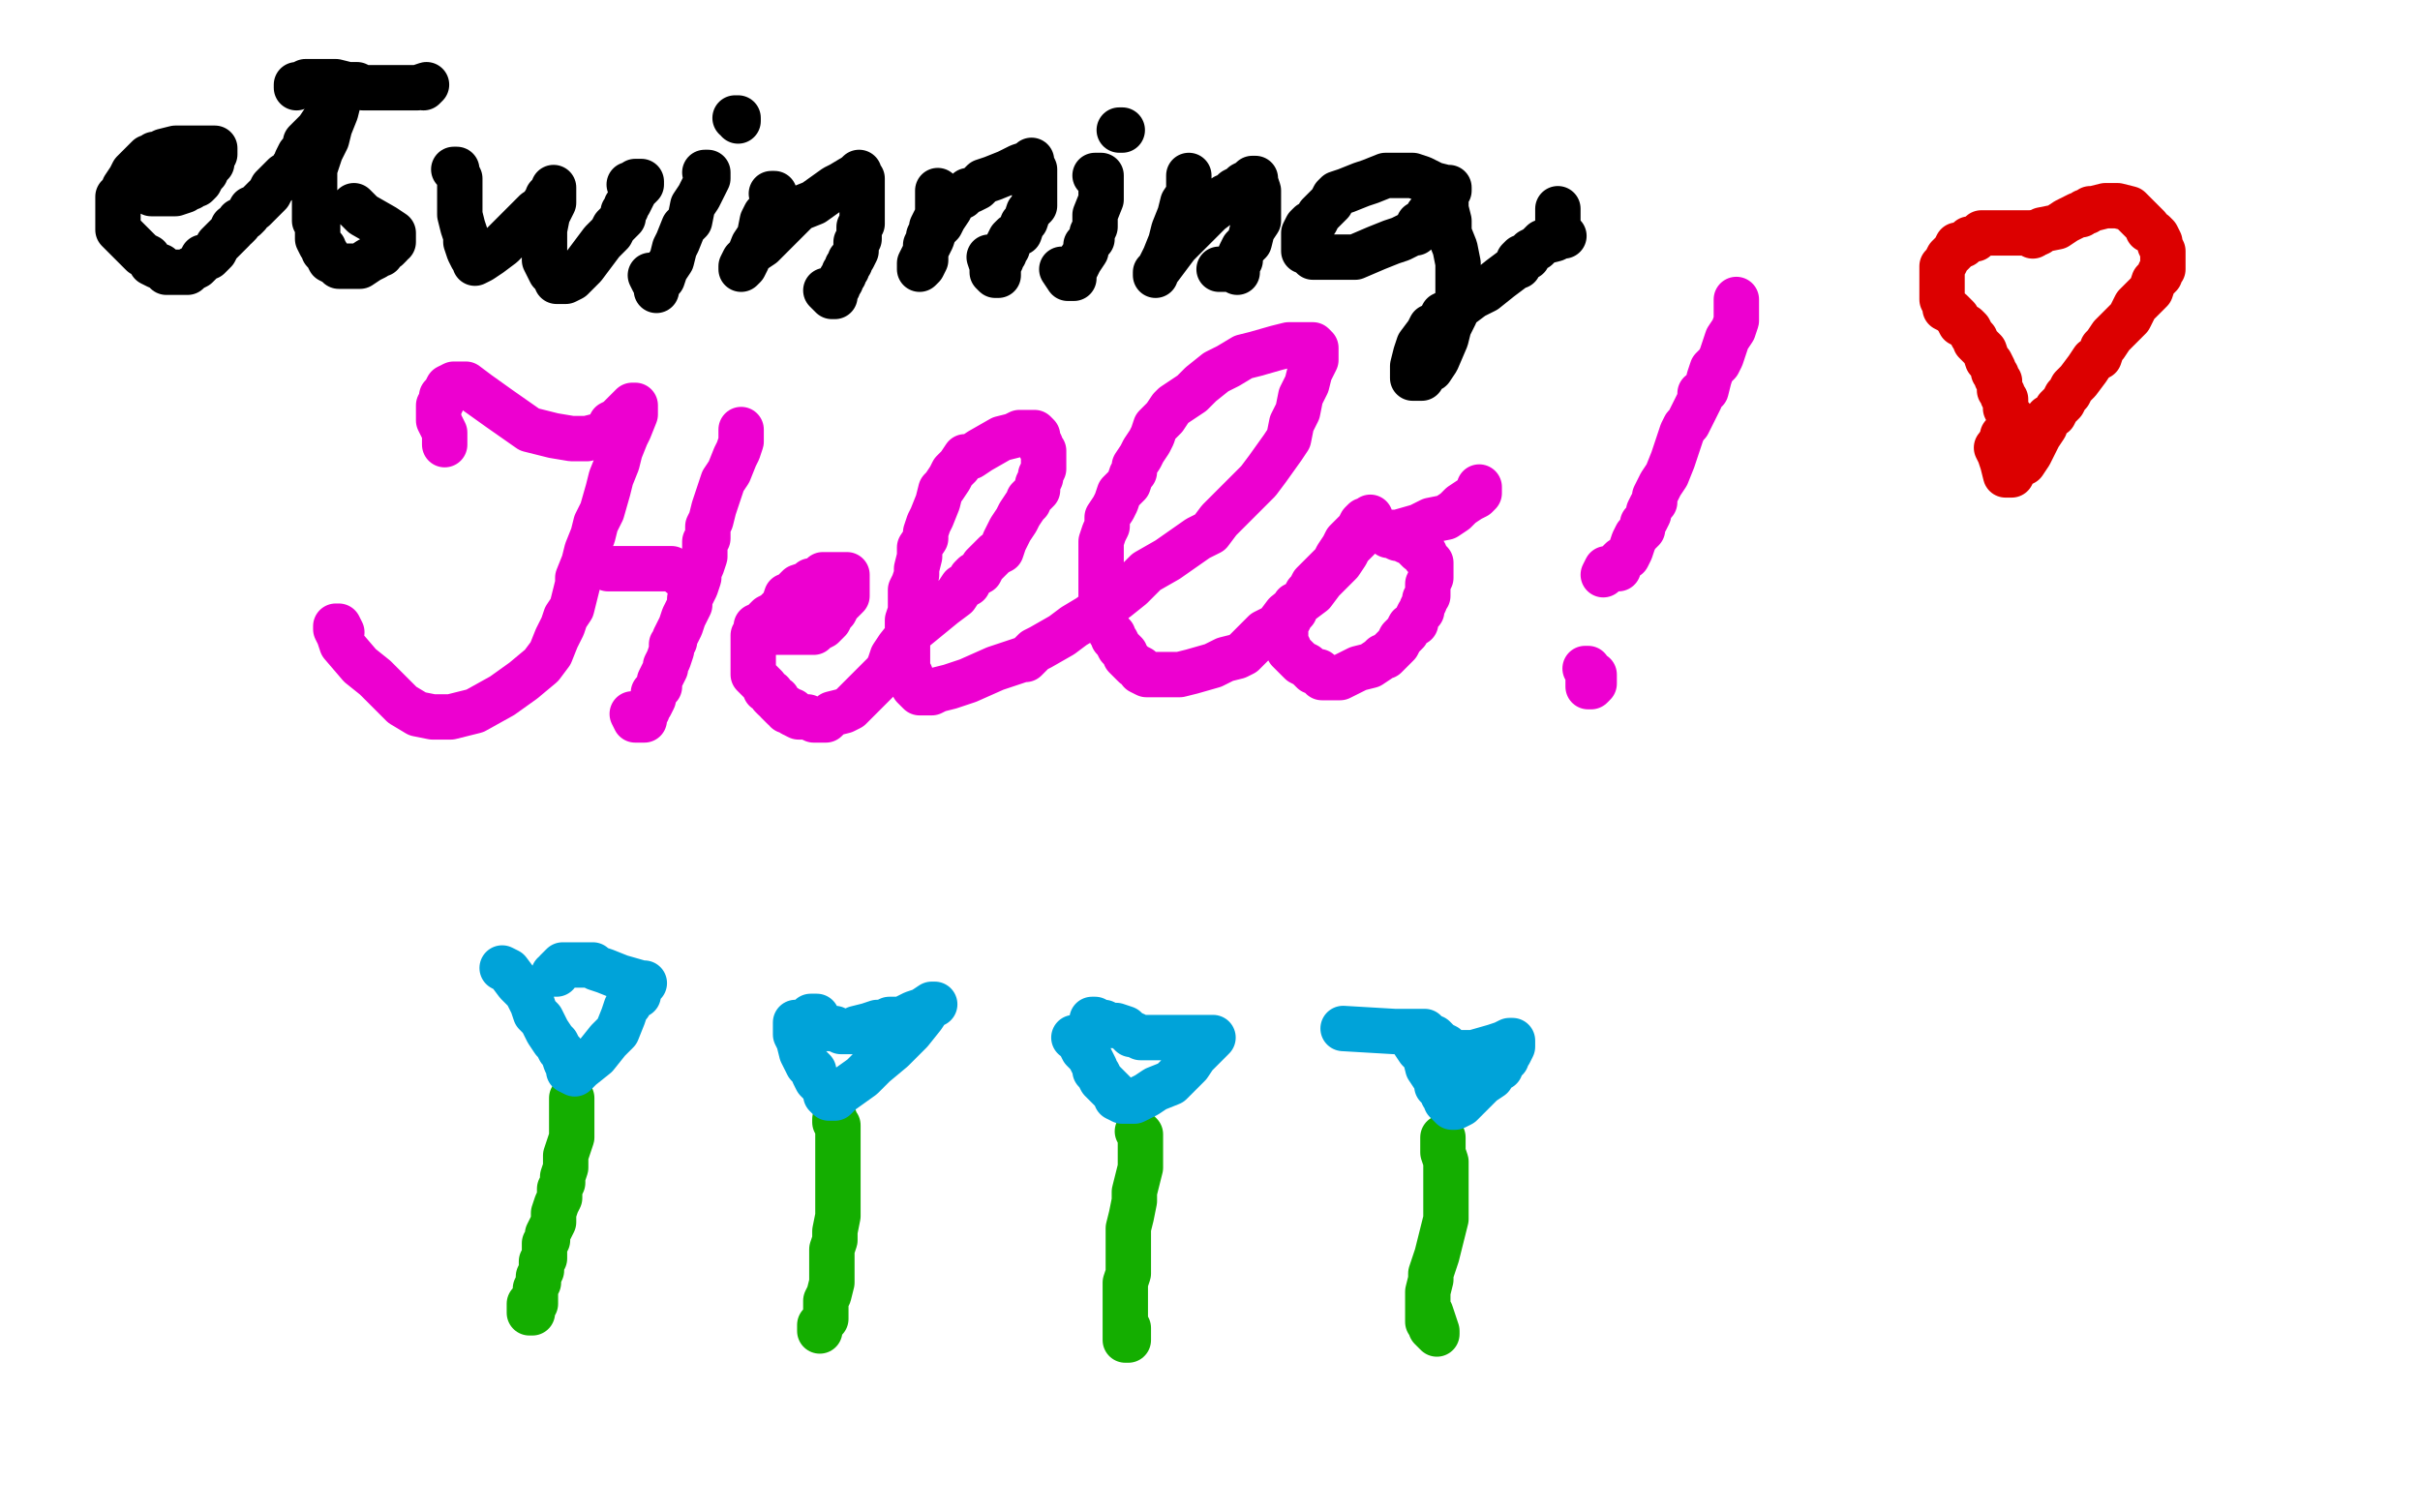
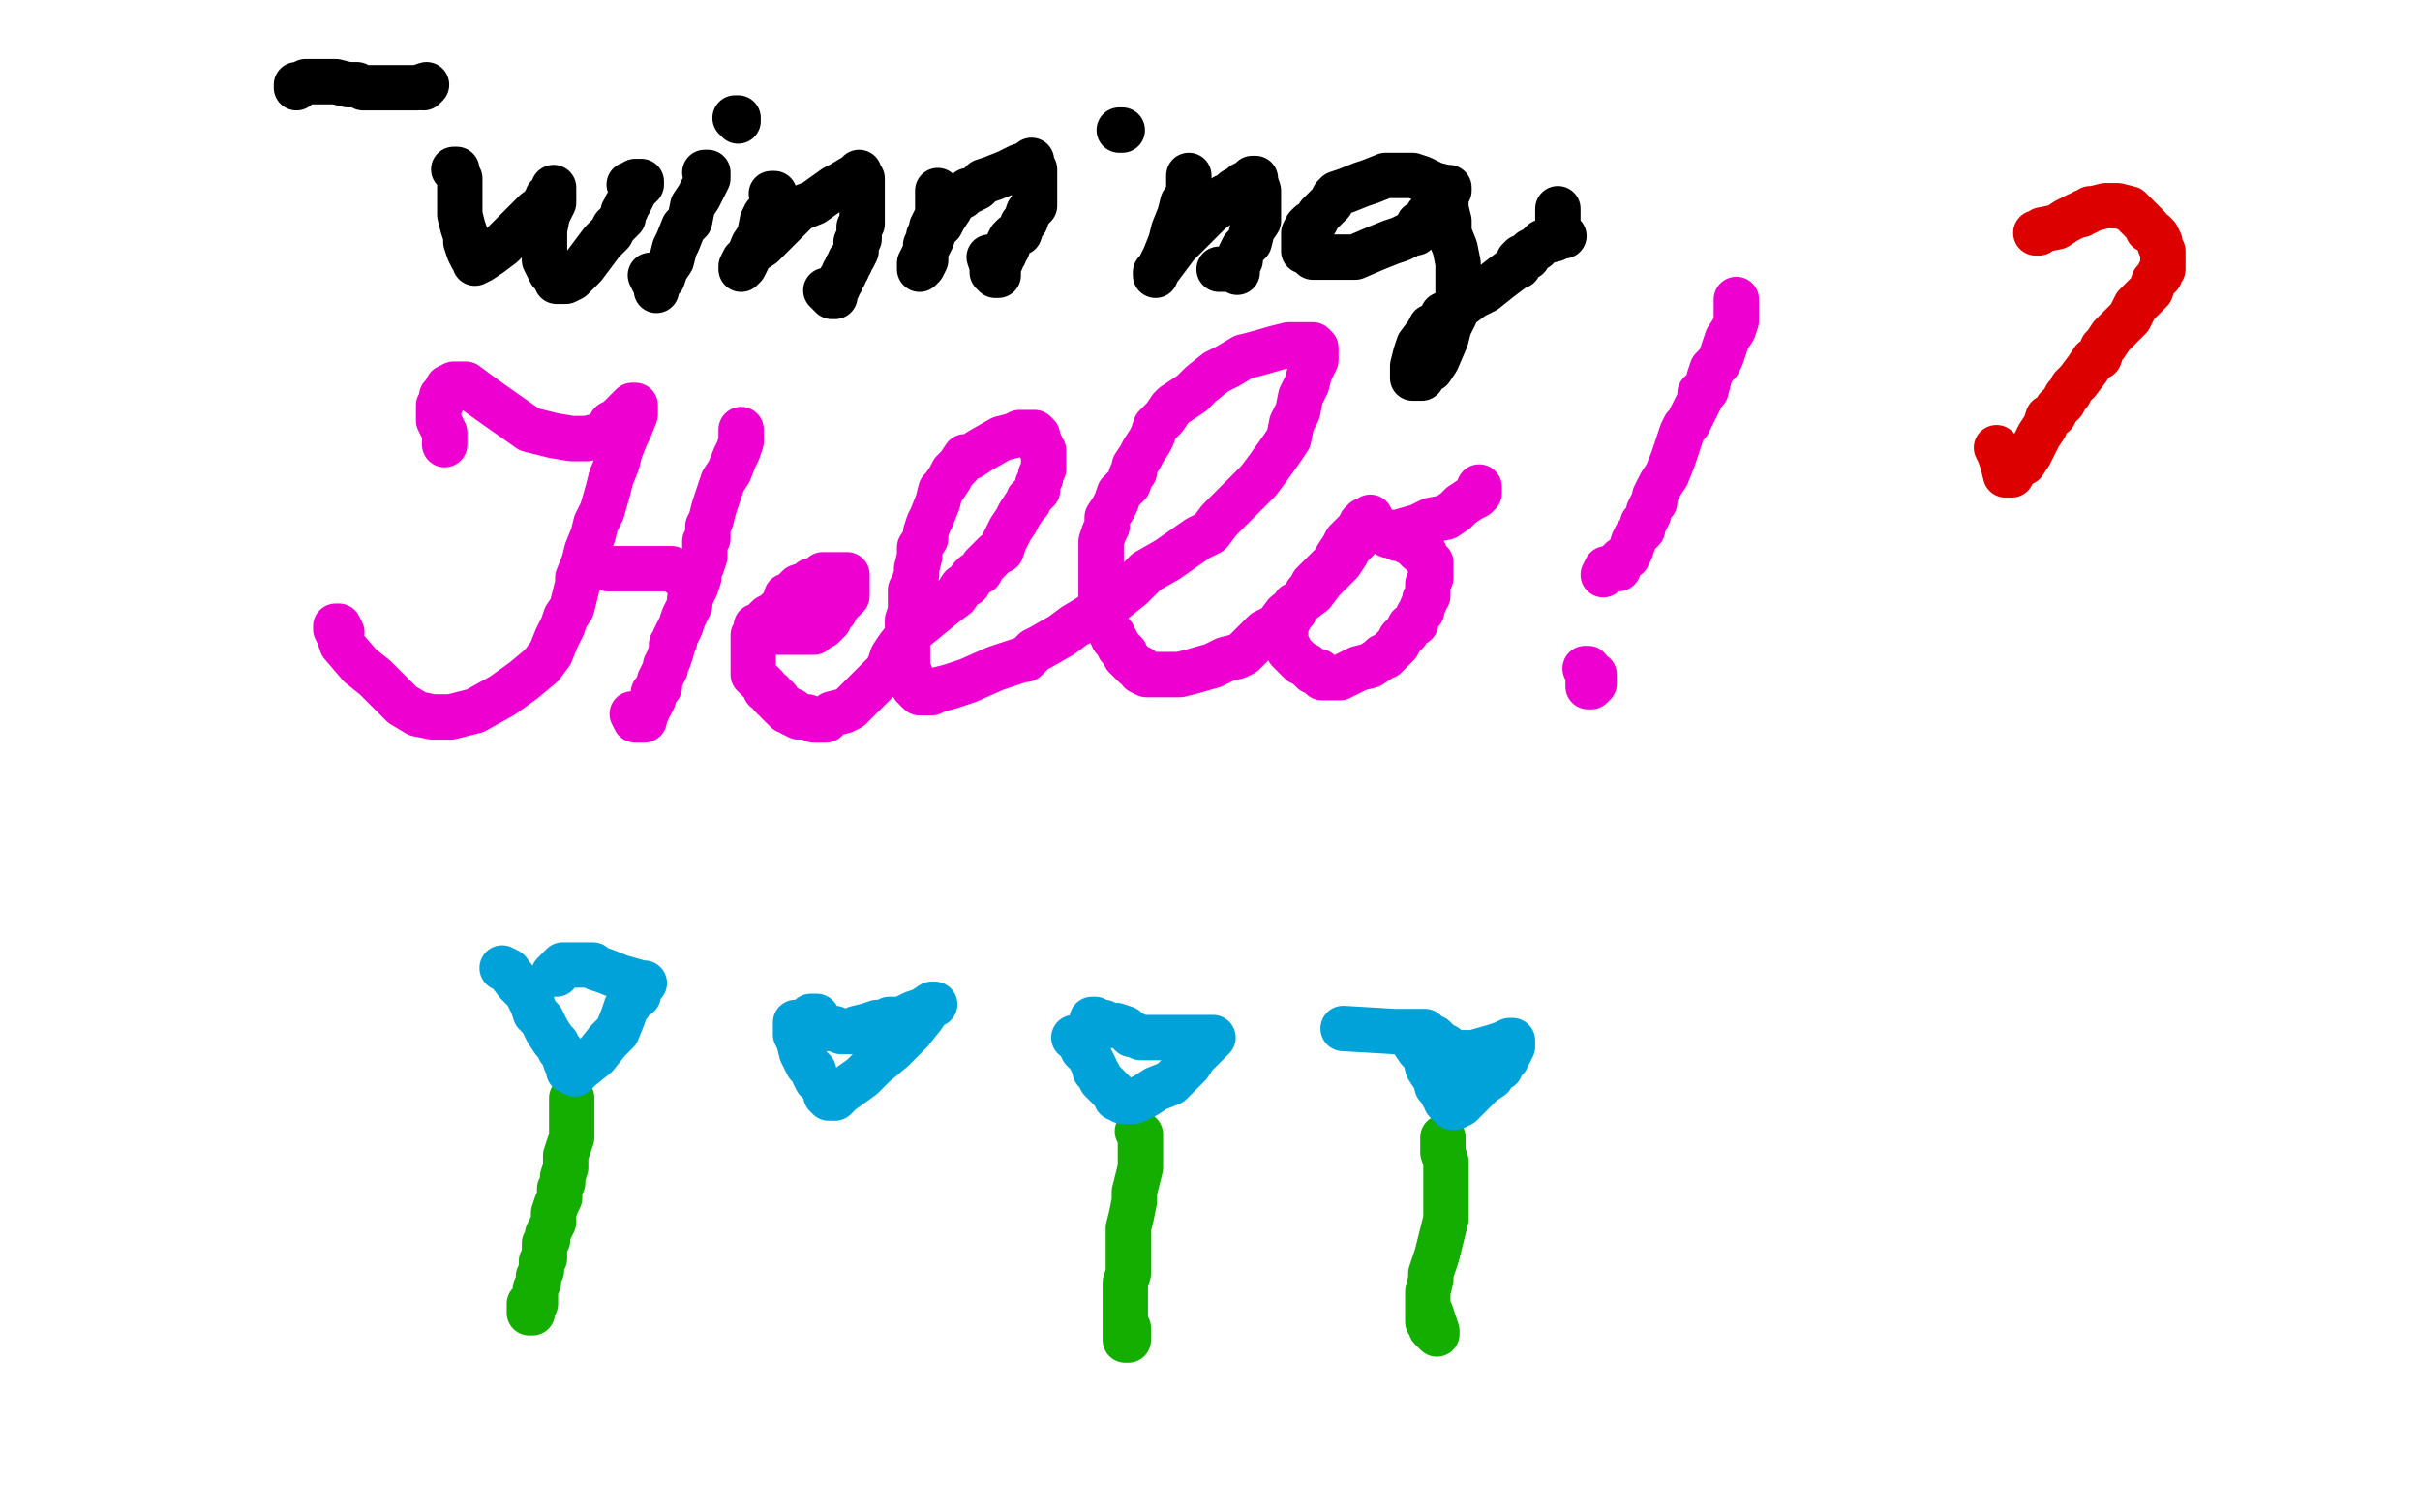
<svg xmlns="http://www.w3.org/2000/svg" width="800" height="500" version="1.1" style="stroke-antialiasing: false">
  <desc>This SVG has been created on https://colorillo.com/</desc>
  <rect x="0" y="0" width="800" height="500" style="fill: rgb(255,255,255); stroke-width:0" />
  <polyline points="147,147 147,146 147,146 147,145 147,145 147,143 147,143 145,139 145,139 145,137 145,137 145,135 145,135 145,134 145,134 146,133 146,131 147,130 148,128 150,127 151,127 152,127 154,127 158,130 165,135 175,142 183,144 189,145 194,145 198,144 200,143 201,142 202,140 204,139 205,138 206,137 208,135 209,134 210,134 210,135 210,137 208,142 207,144 205,149 204,153 202,158 201,162 199,169 197,173 196,177 194,182 193,186 191,191 191,193 190,197 189,201 187,204 186,207 184,211 182,216 179,220 173,225 166,230 157,235 149,237 143,237 138,236 133,233 129,229 124,224 119,220 113,213 112,210 111,208 111,207 112,207 113,209" style="fill: none; stroke: #ed00d0; stroke-width: 15; stroke-linejoin: round; stroke-linecap: round; stroke-antialiasing: false; stroke-antialias: 0; opacity: 1.0" />
  <polyline points="201,188 203,188 203,188 206,188 206,188 211,188 211,188 217,188 217,188 222,188 222,188 224,189 224,189 225,190" style="fill: none; stroke: #ed00d0; stroke-width: 15; stroke-linejoin: round; stroke-linecap: round; stroke-antialiasing: false; stroke-antialias: 0; opacity: 1.0" />
  <polyline points="245,142 245,144 245,144 245,146 245,146 244,149 244,149 243,151 243,151 241,156 241,156 239,159 239,159 238,162 238,162 237,165 236,168 235,172 234,174 234,176 234,178 233,179 233,182 233,184 232,187 231,189 231,191 230,194 229,196 228,198 228,200 227,202 226,204 225,207 224,209 223,211 223,212 222,213 222,215 221,218 220,220 220,221 218,225 218,227 216,229 216,231 215,233 214,234 214,235 213,236 213,237 213,238 212,238 211,238 210,238 209,236" style="fill: none; stroke: #ed00d0; stroke-width: 15; stroke-linejoin: round; stroke-linecap: round; stroke-antialiasing: false; stroke-antialias: 0; opacity: 1.0" />
  <polyline points="250,207 251,208 251,208 252,208 252,208 253,209 253,209 255,209 255,209 257,209 257,209 258,209 258,209 260,209 262,209 263,209 264,209 265,209 267,209 268,209 269,209 270,208 272,207 273,206 274,205 275,203 276,202 277,200 279,198 280,197 280,196 280,195 280,194 280,193 280,192 280,191 280,190 278,190 277,190 276,190 275,190 274,190 272,190 271,191 270,192 269,192 268,192 267,193 264,194 263,195 263,196 262,196 261,197 260,197 259,200 257,202 256,203 254,204 253,205 253,206 252,207 251,208 250,209 249,210 249,212 249,213 249,214 249,216 249,217 249,218 249,219 249,220 249,221 249,222 249,223 251,225 252,226 253,227 253,228 255,229 255,230 256,231 257,231 257,232 258,233 259,234 260,234 260,235 261,235 262,235 262,236 264,237 265,237 267,237 269,238 271,238 273,238 275,236 279,235 281,234 284,231 286,229 287,228 289,226 290,225 291,224 293,222 294,220 295,217 297,214 301,209 312,200 316,197 318,194 320,193 321,191 322,190 324,189 325,187 326,186 328,184 329,183 331,182 332,179 333,177 334,175 336,172 337,170 339,167 340,166 340,165 342,163 343,162 343,160 344,158 344,157 345,155 345,154 345,153 345,152 345,151 345,149 344,148 344,147 343,145 343,144 342,143 341,143 340,143 339,143 337,143 335,144 331,145 324,149 321,151 319,151 317,154 316,155 315,156 314,158 312,161 311,162 310,166 308,171 307,173 306,176 306,178 304,181 304,182 304,184 303,188 303,190 302,193 301,195 301,197 301,200 301,202 300,205 300,206 300,210 300,211 300,213 300,215 300,216 300,218 300,220 300,221 300,222 301,223 301,224 301,225 302,226 302,227 303,228 304,229 305,229 306,229 307,229 308,229 310,228 314,227 320,225 329,221 335,219 338,218 339,218 340,217 342,215 344,214 351,210 355,207 360,204 364,201 369,198 374,194 379,189 386,185 396,178 400,176 403,172 406,169 411,164 416,159 419,155 424,148 426,145 427,140 429,136 430,131 432,127 433,123 435,119 435,118 435,116 435,115 434,114 432,114 430,114 426,114 422,115 415,117 411,118 406,121 402,123 397,127 394,130 388,134 387,135 385,138 383,140 382,141 381,144 380,146 378,149 377,151 375,154 375,156 374,157 373,160 372,161 370,163 369,166 368,168 366,171 366,174 365,176 364,179 364,180 364,182 364,184 364,186 364,189 364,190 364,192 364,193 364,195 364,197 364,198 364,200 365,203 365,204 366,207 367,209 368,210 368,211 369,212 370,214 371,215 372,216 372,217 373,218 374,219 375,220 377,221 377,222 379,223 380,223 382,223 386,223 390,223 394,222 401,220 405,218 409,217 411,216 413,214 414,213 418,209 422,207 425,203 430,199 434,196 437,192 439,190 441,188 443,186 445,183 446,181 448,179 449,178 450,176 451,175 451,174 452,173 453,171 452,172 451,172 450,173 449,175 448,176 446,178 445,179 444,181 442,184 441,186 439,188 438,189 436,191 435,192 434,193 433,195 432,196 431,198 430,199 428,200 428,202 427,203 426,205 425,206 425,207 425,209 425,210 425,211 425,212 426,214 426,215 427,216 428,217 429,218 430,219 432,220 434,222 436,222 437,224 439,224 440,224 441,224 443,224 445,223 449,221 453,220 456,218 457,217 458,217 460,215 461,214 462,213 463,211 464,210 465,209 466,207 468,206 468,205 469,203 470,202 470,201 471,199 471,198 472,197 472,196 472,195 472,193 473,191 473,190 473,189 473,188 473,187 473,186 471,184 471,183 470,182 469,182 467,180 466,179 465,179 463,178 462,178 460,177 459,177 458,176 460,176 462,176 469,174 473,172 478,171 481,169 482,168 483,167 486,165 488,164 489,163 489,162 489,161" style="fill: none; stroke: #ed00d0; stroke-width: 15; stroke-linejoin: round; stroke-linecap: round; stroke-antialiasing: false; stroke-antialias: 0; opacity: 1.0" />
  <polyline points="574,99 574,101 574,101 574,103 574,103 574,106 574,106 573,109 573,109 571,112 571,112 570,115 570,115 569,118 569,118 568,120 566,122 565,125 564,129 562,130 562,132 560,136 558,140 557,141 556,143 555,146 554,149 553,152 551,157 549,160 548,162 547,164 547,166 546,167 545,169 545,170 544,172 543,173 543,175 541,177 540,179 539,182 538,184 536,185 535,186 535,188 534,188 533,188 531,188 530,190" style="fill: none; stroke: #ed00d0; stroke-width: 15; stroke-linejoin: round; stroke-linecap: round; stroke-antialiasing: false; stroke-antialias: 0; opacity: 1.0" />
  <polyline points="524,221 525,221 525,221 525,222 525,223 525,224 525,225 525,226 525,227 526,227 527,226 527,225 527,224 527,223 526,223 525,222" style="fill: none; stroke: #ed00d0; stroke-width: 15; stroke-linejoin: round; stroke-linecap: round; stroke-antialiasing: false; stroke-antialias: 0; opacity: 1.0" />
  <polyline points="189,363 189,364 189,364 189,365 189,365 189,367 189,367 189,368 189,368 189,370 189,370 189,371 189,371 189,372 189,372 189,374 189,376 188,379 187,382 187,386 186,389 186,391 185,393 185,396 184,398 183,401 183,402 183,404 182,406 181,408 181,409 181,410 180,411 180,412 180,413 180,415 180,416 179,417 179,419 179,420 178,422 178,424 177,426 177,428 177,429 177,431 176,432 176,433 176,434 175,434 175,433 175,431" style="fill: none; stroke: #14ae00; stroke-width: 15; stroke-linejoin: round; stroke-linecap: round; stroke-antialiasing: false; stroke-antialias: 0; opacity: 1.0" />
-   <polyline points="276,370 276,371 276,371 277,372 277,372 277,375 277,375 277,378 277,378 277,382 277,382 277,384 277,384 277,386 277,386 277,388 277,390 277,392 277,395 277,397 277,402 276,407 276,410 275,413 275,416 275,419 275,421 275,424 274,428 273,430 273,433 273,436 272,437 271,438 271,440 271,439 273,435" style="fill: none; stroke: #14ae00; stroke-width: 15; stroke-linejoin: round; stroke-linecap: round; stroke-antialiasing: false; stroke-antialias: 0; opacity: 1.0" />
  <polyline points="376,374 377,375 377,375 377,376 377,376 377,377 377,377 377,380 377,380 377,383 377,383 377,386 377,386 376,390 376,390 375,394 375,397 374,402 373,406 373,409 373,413 373,415 373,418 373,421 372,424 372,426 372,428 372,429 372,431 372,432 372,433 372,434 372,437 372,438 372,439 372,440 372,441 372,442 372,443 373,443 373,441 373,439" style="fill: none; stroke: #14ae00; stroke-width: 15; stroke-linejoin: round; stroke-linecap: round; stroke-antialiasing: false; stroke-antialias: 0; opacity: 1.0" />
  <polyline points="477,376 477,377 477,377 477,379 477,379 477,381 477,381 478,384 478,384 478,386 478,386 478,389 478,389 478,392 478,392 478,396 478,399 478,403 477,407 476,411 475,415 474,418 473,421 473,423 472,427 472,429 472,431 472,432 472,434 472,436 472,437 473,438 473,439 475,441 475,440 473,434" style="fill: none; stroke: #14ae00; stroke-width: 15; stroke-linejoin: round; stroke-linecap: round; stroke-antialiasing: false; stroke-antialias: 0; opacity: 1.0" />
  <polyline points="166,320 168,321 168,321 171,325 171,325 174,328 174,328 175,330 175,330 176,332 176,332 177,335 177,335 179,337 179,337 180,339 181,341 183,344 184,345 185,347 186,348 187,351 188,353 188,354 190,355 191,354 192,353 197,349 201,344 204,341 206,336 207,333 208,332 209,330 211,329 211,328 212,326 213,325 212,325 205,323 200,321 197,320 196,319 195,319 193,319 189,319 187,319 186,319 185,320 184,321 184,322 183,322" style="fill: none; stroke: #00a3d9; stroke-width: 15; stroke-linejoin: round; stroke-linecap: round; stroke-antialiasing: false; stroke-antialias: 0; opacity: 1.0" />
  <polyline points="263,338 263,340 263,340 263,342 263,342 264,344 264,344 265,348 265,348 266,350 266,350 267,352 267,352 269,354 269,354 269,355 270,357 271,358 272,359 273,361 273,362 274,363 276,363 278,361 285,356 289,352 295,347 301,341 305,336 307,333 308,332 309,332 308,332 305,334 302,335 298,337 294,337 292,338 291,338 290,338 287,339 283,340 282,341 281,341 279,341 278,341 276,340 275,340 274,340 273,340 272,339 270,338 269,337 268,337 268,336 270,336" style="fill: none; stroke: #00a3d9; stroke-width: 15; stroke-linejoin: round; stroke-linecap: round; stroke-antialiasing: false; stroke-antialias: 0; opacity: 1.0" />
  <polyline points="355,343 356,343 356,343 357,345 357,345 358,347 358,347 360,349 360,349 361,351 361,351 362,353 362,353 362,354 362,354 363,355 364,357 365,358 367,360 368,361 369,362 369,363 371,364 372,364 374,364 375,364 379,362 382,360 387,358 393,352 395,349 397,347 398,346 399,345 400,344 401,343 400,343 398,343 394,343 390,343 383,343 380,343 379,343 378,343 377,343 375,342 374,342 372,340 369,339 367,339 365,338 363,338 362,337 361,337" style="fill: none; stroke: #00a3d9; stroke-width: 15; stroke-linejoin: round; stroke-linecap: round; stroke-antialiasing: false; stroke-antialias: 0; opacity: 1.0" />
  <polyline points="467,342 467,344 467,344 469,347 469,347 470,348 470,348 471,349 471,349 472,353 472,353 474,356 474,356 475,358 475,358 475,359 477,361 477,362 478,363 478,364 479,365 480,366 481,366 483,365 485,363 490,358 493,356 494,354 495,353 496,353 496,351 498,350 498,349 498,348 499,348 500,346 500,345 500,344 499,344 497,345 494,346 487,348 483,348 482,348 481,348 480,348 479,348 478,346 476,345 475,344 474,343 473,343 472,342 471,342 471,341 470,341 461,341 444,340" style="fill: none; stroke: #00a3d9; stroke-width: 15; stroke-linejoin: round; stroke-linecap: round; stroke-antialiasing: false; stroke-antialias: 0; opacity: 1.0" />
-   <polyline points="48,63 49,63 49,63 50,64 50,64 51,64 51,64 52,64 52,64 53,64 53,64 54,64 54,64 56,64 56,64 57,64 58,64 61,63 62,62 63,62 63,61 64,61 65,61 66,60 67,58 68,57 68,56 69,55 70,54 70,53 70,52 71,51 71,50 71,49 69,49 68,49 65,49 58,49 54,50 52,51 51,51 50,52 49,52 48,53 46,55 45,56 44,57 43,59 41,62 41,64 39,65 39,67 39,68 39,70 39,71 39,72 39,73 39,75 39,76 40,77 41,78 42,79 43,80 45,82 46,83 47,84 49,85 50,87 52,88 53,88 54,89 55,90 57,90 58,90 59,90 60,90 61,90 62,90 63,89 65,88 66,87 67,86 67,85 69,85 70,84 71,83 72,81 73,80 74,79 75,78 76,77 77,76 77,75 78,75 79,74 79,73 81,72 82,71 83,69 84,69 85,68 86,67 87,66 88,65 89,64 90,62 91,61 92,60 93,59 94,58 96,57 97,55 98,54 98,53 99,51 100,50 101,49 101,47 102,46 103,45 104,44 105,43 107,40 108,38 109,37 111,35 111,34 112,33 112,32 112,33 111,37 109,42 108,46 106,50 105,53 104,56 104,58 104,61 104,64 104,65 104,66 104,68 104,70 104,72 104,73 105,74 105,75 105,76 105,78 105,79 106,81 107,82 107,83 108,84 109,86 111,87 112,88 113,88 114,88 115,88 116,88 119,88 122,86 124,85 125,84 126,84 126,83 128,82 129,81 129,80 130,80 130,79 130,77 127,75 120,71 117,68" style="fill: none; stroke: #000000; stroke-width: 15; stroke-linejoin: round; stroke-linecap: round; stroke-antialiasing: false; stroke-antialias: 0; opacity: 1.0" />
  <polyline points="98,29 98,28 98,28 99,28 99,28 101,27 101,27 104,27 104,27 108,27 108,27 111,27 115,28 117,28 118,28 120,29 121,29 123,29 126,29 127,29 128,29 129,29 134,29 138,29 141,28 140,29" style="fill: none; stroke: #000000; stroke-width: 15; stroke-linejoin: round; stroke-linecap: round; stroke-antialiasing: false; stroke-antialias: 0; opacity: 1.0" />
  <polyline points="150,56 151,56 151,56 151,57 151,57 152,59 152,59 152,60 152,60 152,61 152,61 152,63 152,63 152,66 152,66 152,68 152,71 153,75 154,78 154,80 155,83 156,85 157,86 157,87 159,86 162,84 166,81 171,76 174,73 177,70 180,68 180,67 181,66 181,65 183,63 183,62 183,63 183,67 181,71 180,76 180,81 180,86 182,90 184,92 184,93 185,93 187,93 189,92 193,88 196,84 199,80 201,78 202,77 203,75 204,74 206,72 206,71 206,70 207,69 207,68 208,67 209,65 210,63 212,61 212,60 210,60 209,61 208,61" style="fill: none; stroke: #000000; stroke-width: 15; stroke-linejoin: round; stroke-linecap: round; stroke-antialiasing: false; stroke-antialias: 0; opacity: 1.0" />
  <polyline points="233,57 234,57 234,57 234,58 234,58 234,59 234,59 233,61 233,61 231,65 229,68 228,73 226,75 224,80 223,82 222,86 220,89 219,92 218,93 217,94 217,96 217,95 217,94 216,93 215,91" style="fill: none; stroke: #000000; stroke-width: 15; stroke-linejoin: round; stroke-linecap: round; stroke-antialiasing: false; stroke-antialias: 0; opacity: 1.0" />
  <polyline points="243,39 244,39 244,39 244,40" style="fill: none; stroke: #000000; stroke-width: 15; stroke-linejoin: round; stroke-linecap: round; stroke-antialiasing: false; stroke-antialias: 0; opacity: 1.0" />
  <polyline points="255,64 256,64 256,64 256,65 256,65 256,67 256,67 255,69 255,69 253,71 253,71 252,73 252,73 251,78 251,78 249,81 247,86 246,88 245,89 245,88 246,86 249,83 252,81 255,78 260,73 264,69 269,67 276,62 278,61 283,58 284,57 284,58 285,59 285,62 285,64 285,69 285,72 285,74 284,75 284,77 284,78 284,79 283,80 283,81 283,82 283,83 282,85 281,86 281,87 280,88 280,89 279,90 279,91 278,92 278,93 277,94 277,95 276,96 276,97 276,98 275,98 274,97 273,96" style="fill: none; stroke: #000000; stroke-width: 15; stroke-linejoin: round; stroke-linecap: round; stroke-antialiasing: false; stroke-antialias: 0; opacity: 1.0" />
  <polyline points="310,63 310,65 310,65 310,67 310,67 310,69 310,69 310,71 310,71 309,73 309,73 308,75 308,75 308,76 308,76 307,78 307,79 306,81 306,82 306,83 306,84 306,85 306,86 305,88 304,89 304,88 304,87 305,85 306,83 308,79 309,76 311,74 312,72 314,69 314,68 315,67 316,66 318,65 319,64 320,63 321,63 323,62 324,61 325,60 328,59 333,57 337,55 340,54 341,53 341,54 342,56 342,58 342,61 342,64 342,67 342,68 340,70 339,73 338,74 337,77 335,78 334,79 333,81 333,82 332,83 332,84 331,85 331,86 330,88 330,89 330,90 330,91 329,91 328,90 328,88 327,85" style="fill: none; stroke: #000000; stroke-width: 15; stroke-linejoin: round; stroke-linecap: round; stroke-antialiasing: false; stroke-antialias: 0; opacity: 1.0" />
-   <polyline points="362,58 363,58 363,58 364,58 364,58 364,59 364,59 364,61 364,61 364,63 364,63 364,66 364,66 362,71 362,73 362,75 361,77 361,78 361,79 359,81 359,83 357,86 356,88 355,90 355,91 355,92 354,92 353,92 351,89" style="fill: none; stroke: #000000; stroke-width: 15; stroke-linejoin: round; stroke-linecap: round; stroke-antialiasing: false; stroke-antialias: 0; opacity: 1.0" />
  <polyline points="370,43 371,43 371,43" style="fill: none; stroke: #000000; stroke-width: 15; stroke-linejoin: round; stroke-linecap: round; stroke-antialiasing: false; stroke-antialias: 0; opacity: 1.0" />
  <polyline points="393,58 393,59 393,59 393,60 393,60 393,64 393,64 391,67 391,67 390,71 390,71 388,76 388,76 387,80 387,80 385,85 384,87 383,89 382,90 382,91 382,90 383,89 386,85 389,81 394,76 400,70 404,67 405,66 405,65 406,65 407,64 408,63 410,62 411,61 413,60 414,59 415,59 415,60 416,63 416,66 416,73 414,76 413,80 411,82 410,84 410,86 409,87 409,89 409,90 408,89 406,89 403,89" style="fill: none; stroke: #000000; stroke-width: 15; stroke-linejoin: round; stroke-linecap: round; stroke-antialiasing: false; stroke-antialias: 0; opacity: 1.0" />
  <polyline points="479,63 479,62 479,62 478,62 478,62 474,61 474,61 470,59 470,59 467,58 467,58 465,58 465,58 464,58 464,58 463,58 461,58 458,58 453,60 450,61 445,63 442,64 441,65 440,67 439,68 437,70 436,71 435,73 433,74 432,75 431,77 431,78 431,79 431,81 431,82 431,83 432,83 434,85 437,85 439,85 444,85 448,85 455,82 460,80 463,79 467,77 468,77 469,76 469,74 471,73 472,71 473,70 474,70 475,69 476,68 476,67 477,66 478,67 478,69 479,73 479,77 481,82 482,87 482,91 482,93 482,95 482,97 482,100 481,104 479,108 478,112 475,119 473,122 471,123 470,125 469,125 467,125 467,124 467,123 467,121 468,117 469,114 472,110 473,108 474,108 475,107 476,106 477,104 479,103 483,101 487,98 491,96 496,92 500,89 501,88 502,88 502,86 503,85 505,85 506,83 508,82 510,80 514,79 516,78 517,78 516,78 515,78 514,78 514,77 515,77 515,76 515,75 515,74 515,70 515,69" style="fill: none; stroke: #000000; stroke-width: 15; stroke-linejoin: round; stroke-linecap: round; stroke-antialiasing: false; stroke-antialias: 0; opacity: 1.0" />
  <polyline points="673,77 674,77 674,77 675,76 675,76 680,75 680,75 683,73 683,73 685,72 685,72 687,71 687,71 688,71 689,70 690,70 691,69 692,69 696,68 700,68 704,69 705,70 706,71 708,73 709,74 710,75 710,76 712,77 713,78 714,80 714,81 715,83 715,84 715,86 715,87 715,89 714,90 714,91 712,93 711,96 709,98 708,99 706,101 704,105 701,108 699,110 698,111 696,114 695,115 694,118 692,119 690,122 687,126 686,127 685,128 684,130 683,131 682,133 681,134 680,135 679,137 677,138 676,141 674,144 673,146 671,150 669,153 667,154 666,155 665,157 663,157 662,153 661,150 660,148" style="fill: none; stroke: #dc0000; stroke-width: 15; stroke-linejoin: round; stroke-linecap: round; stroke-antialiasing: false; stroke-antialias: 0; opacity: 1.0" />
-   <polyline points="672,78 671,77 671,77 669,77 669,77 668,77 668,77 666,77 666,77 665,77 665,77 664,77 664,77 663,77 662,77 660,77 659,77 657,77 656,77 655,77 654,78 653,79 651,79 650,80 649,81 647,81 646,83 645,84 644,85 643,87 642,88 642,90 642,91 642,93 642,94 642,97 642,99 643,101 643,102 645,103 646,104 647,105 648,107 650,108 651,109 652,111 653,112 653,113 654,114 655,115 656,116 657,119 658,120 659,122 659,123 660,124 660,125 661,126 661,128 661,129 662,130 662,131 663,132 663,133 663,134 663,135 664,137 665,138 665,139 665,141 665,142 665,144 665,145 665,146 665,147 664,147 663,146 663,145 662,144" style="fill: none; stroke: #dc0000; stroke-width: 15; stroke-linejoin: round; stroke-linecap: round; stroke-antialiasing: false; stroke-antialias: 0; opacity: 1.0" />
</svg>